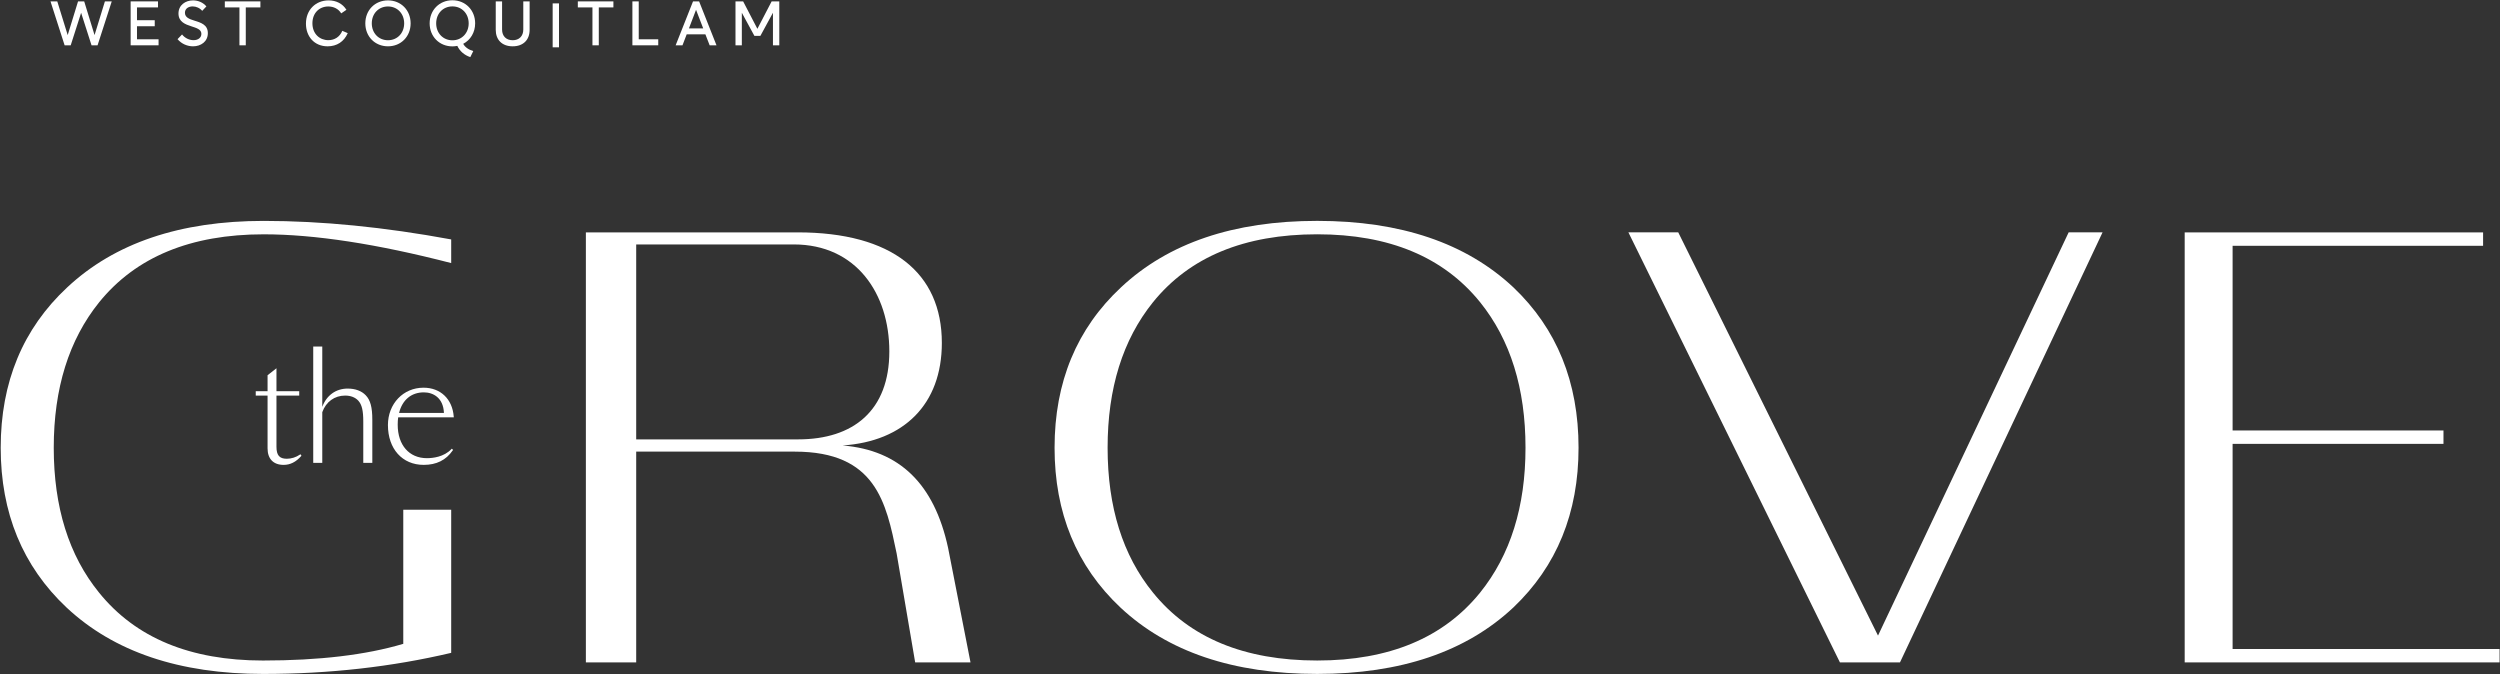
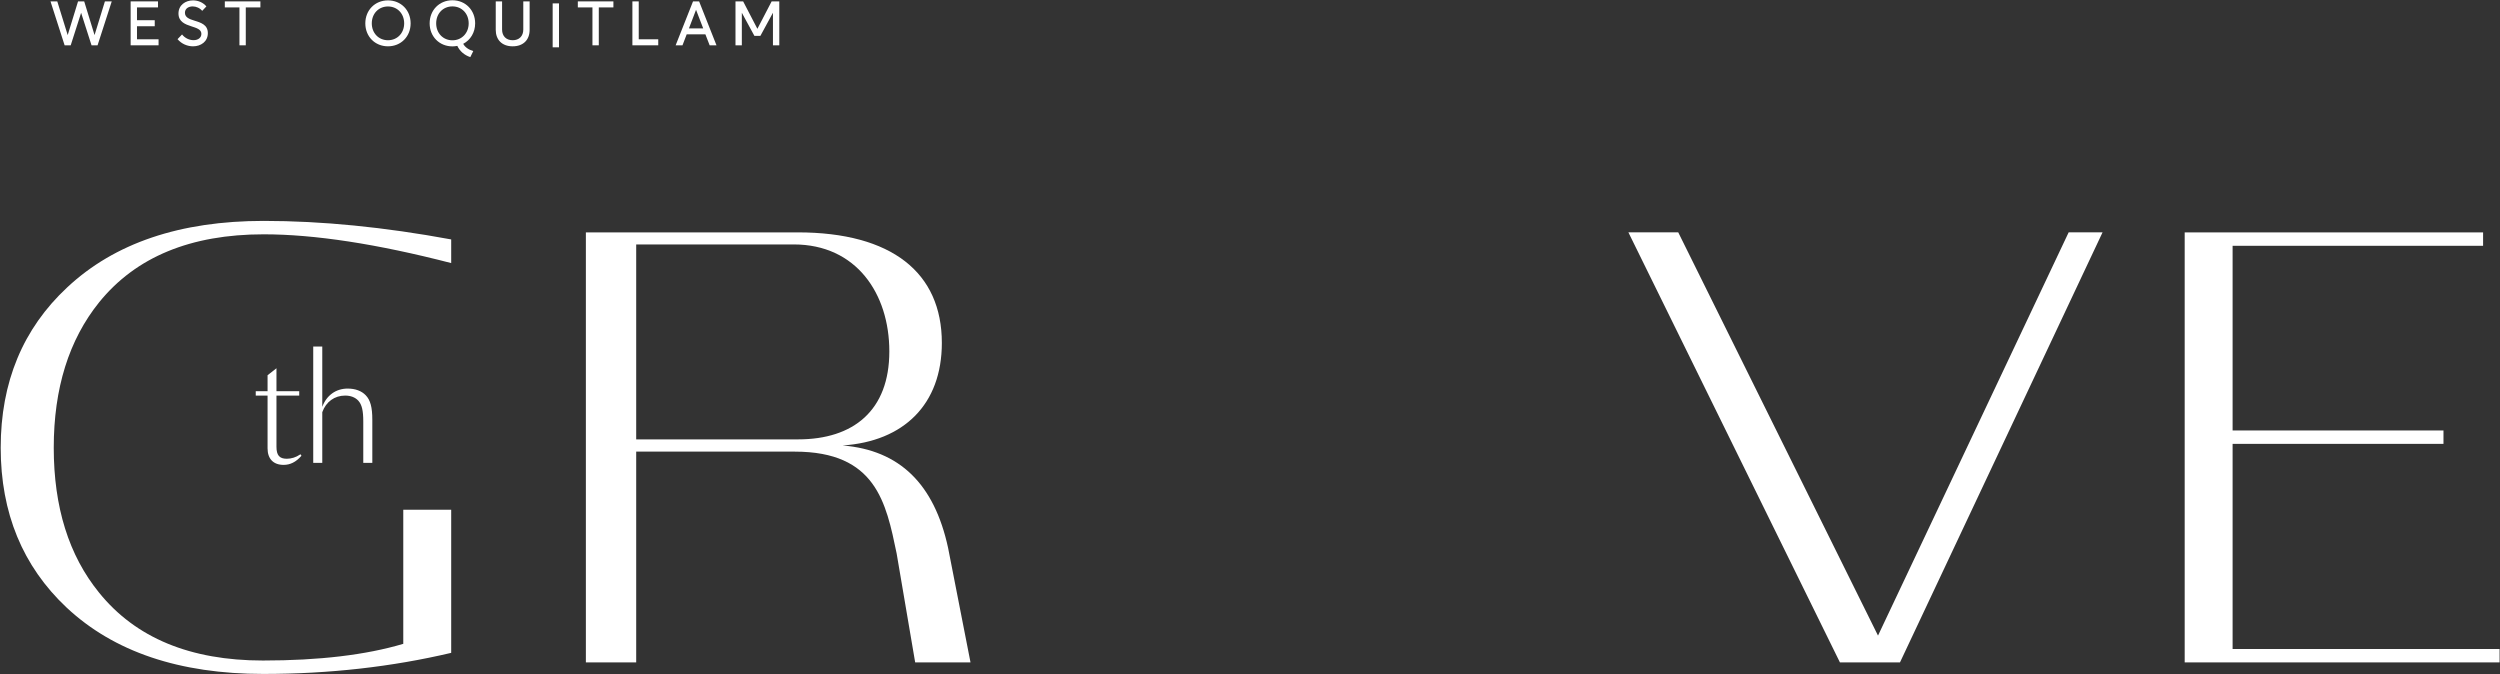
<svg xmlns="http://www.w3.org/2000/svg" width="100%" height="100%" viewBox="0 0 2911 785" version="1.1" xml:space="preserve" style="fill-rule:evenodd;clip-rule:evenodd;stroke-linejoin:round;stroke-miterlimit:2;">
  <rect x="0" y="0" width="2911" height="785" fill="#333333" stroke="none" />
  <g id="Artboard1" transform="matrix(1,0,0,1,-325.862,235.696)">
    <rect x="325.862" y="-235.696" width="2910.51" height="784.391" style="fill:none;" />
    <clipPath id="_clip1">
      <rect x="325.862" y="-235.696" width="2910.51" height="784.391" />
    </clipPath>
    <g clip-path="url(#_clip1)">
      <g transform="matrix(5.556,0,0,5.556,455.978,-182.936)">
        <path d="M0,-9.205L-2.972,0L-4.235,0L-6.418,-6.812L-8.601,0L-9.876,0L-12.835,-9.205L-11.415,-9.205L-9.232,-2.143L-7.062,-9.205L-5.773,-9.205L-3.603,-2.143L-1.433,-9.205L0,-9.205Z" style="fill:white;fill-rule:nonzero;" />
      </g>
      <g transform="matrix(5.556,0,0,5.556,485.366,-189.951)">
        <path d="M0,-6.68L0,-3.998L3.721,-3.998L3.721,-2.734L0,-2.734L0,0.001L4.523,0.001L4.523,1.263L-1.329,1.263L-1.329,-7.943L4.405,-7.943L4.405,-6.68L0,-6.68Z" style="fill:white;fill-rule:nonzero;" />
      </g>
      <g transform="matrix(5.556,0,0,5.556,550.625,-235.247)">
        <path d="M0,9.627C-1.131,9.627 -2.38,9.153 -3.248,8.127L-2.301,7.141C-1.683,7.93 -0.749,8.338 0.105,8.338C1.092,8.338 1.75,7.798 1.75,7.023C1.75,6.062 0.724,5.787 -0.355,5.432C-1.617,5.023 -3.05,4.498 -3.05,2.748C-3.05,0.973 -1.578,0 0,0C1.053,0 2.091,0.421 2.801,1.263L1.92,2.197C1.447,1.605 0.658,1.263 -0.066,1.263C-0.92,1.263 -1.696,1.697 -1.696,2.591C-1.696,3.577 -0.763,3.919 0.263,4.234C1.592,4.655 3.104,5.064 3.104,6.865C3.104,8.64 1.644,9.627 0,9.627" style="fill:white;fill-rule:nonzero;" />
      </g>
      <g transform="matrix(5.556,0,0,5.556,612.047,-234.079)">
        <path d="M0,9.206L-1.328,9.206L-1.328,1.263L-4.393,1.263L-4.393,0L3.064,0L3.064,1.263L0,1.263L0,9.206Z" style="fill:white;fill-rule:nonzero;" />
      </g>
      <g transform="matrix(5.556,0,0,5.556,724.418,-217.199)">
-         <path d="M0,3.13L1.145,3.617C0.368,5.405 -1.145,6.379 -3.078,6.379C-5.865,6.379 -7.615,4.314 -7.615,1.63C-7.615,-1.288 -5.55,-3.249 -2.867,-3.249C-1.276,-3.249 0.066,-2.564 0.868,-1.275L-0.224,-0.527C-0.803,-1.473 -1.801,-1.973 -2.933,-1.973C-4.787,-1.973 -6.26,-0.631 -6.26,1.551C-6.26,3.761 -4.747,5.089 -2.919,5.089C-1.618,5.089 -0.513,4.393 0,3.13" style="fill:white;fill-rule:nonzero;" />
-       </g>
+         </g>
      <g transform="matrix(5.556,0,0,5.556,803.998,-208.505)">
        <path d="M0,0C0,2.761 -2.025,4.813 -4.747,4.813C-7.469,4.813 -9.496,2.761 -9.496,0C-9.496,-2.761 -7.469,-4.813 -4.747,-4.813C-2.025,-4.813 0,-2.761 0,0M-1.354,0C-1.354,-2.039 -2.788,-3.538 -4.747,-3.538C-6.707,-3.538 -8.14,-2.039 -8.14,0C-8.14,2.039 -6.707,3.538 -4.747,3.538C-2.788,3.538 -1.354,2.039 -1.354,0" style="fill:white;fill-rule:nonzero;" />
      </g>
      <g transform="matrix(5.556,0,0,5.556,876.928,-228.38)">
        <path d="M0,9.39L-0.618,10.652C-1.88,10.245 -2.854,9.364 -3.341,8.298C-3.669,8.365 -4.011,8.404 -4.365,8.404C-7.101,8.404 -9.14,6.339 -9.14,3.577C-9.14,0.802 -7.101,-1.262 -4.365,-1.262C-1.643,-1.262 0.395,0.802 0.395,3.577C0.395,5.497 -0.592,7.076 -2.104,7.865C-1.748,8.548 -1.025,9.074 0,9.39M-4.365,7.128C-2.407,7.128 -0.96,5.616 -0.96,3.577C-0.96,1.526 -2.407,0.026 -4.365,0.026C-6.339,0.026 -7.772,1.526 -7.772,3.577C-7.772,5.616 -6.339,7.128 -4.365,7.128" style="fill:white;fill-rule:nonzero;" />
      </g>
      <g transform="matrix(5.556,0,0,5.556,942.556,-181.763)">
        <path d="M0,-9.416L0,-3.445C0,-1.394 -1.289,0 -3.551,0C-5.813,0 -7.101,-1.394 -7.101,-3.445L-7.101,-9.416L-5.773,-9.416L-5.773,-3.512C-5.773,-2.131 -4.905,-1.276 -3.551,-1.276C-2.196,-1.276 -1.328,-2.131 -1.328,-3.512L-1.328,-9.416L0,-9.416Z" style="fill:white;fill-rule:nonzero;" />
      </g>
      <g transform="matrix(5.556,0,0,5.556,0.862,-29534.7)">
        <rect x="174.319" y="5274.11" width="1.329" height="9.206" style="fill:white;" />
      </g>
      <g transform="matrix(5.556,0,0,5.556,1023.09,-234.079)">
        <path d="M0,9.206L-1.328,9.206L-1.328,1.263L-4.393,1.263L-4.393,0L3.064,0L3.064,1.263L0,1.263L0,9.206Z" style="fill:white;fill-rule:nonzero;" />
      </g>
      <g transform="matrix(5.556,0,0,5.556,1092.33,-227.064)">
        <path d="M0,6.681L0,7.943L-5.419,7.943L-5.419,-1.262L-4.09,-1.262L-4.09,6.681L0,6.681Z" style="fill:white;fill-rule:nonzero;" />
      </g>
      <g transform="matrix(5.556,0,0,5.556,1147.22,-221.292)">
        <path d="M0,4.603L-3.919,4.603L-4.801,6.904L-6.234,6.904L-2.591,-2.301L-1.315,-2.301L2.327,6.904L0.893,6.904L0,4.603ZM-0.461,3.353L-1.959,-0.539L-3.446,3.353L-0.461,3.353Z" style="fill:white;fill-rule:nonzero;" />
      </g>
      <g transform="matrix(5.556,0,0,5.556,1233.27,-182.936)">
        <path d="M0,-9.205L0,0L-1.329,0L-1.329,-6.825L-3.958,-1.986L-5.221,-1.986L-7.851,-6.825L-7.851,0L-9.18,0L-9.18,-9.205L-7.575,-9.205L-4.59,-3.458L-1.605,-9.205L0,-9.205Z" style="fill:white;fill-rule:nonzero;" />
      </g>
      <g transform="matrix(5.556,0,0,5.556,656.101,193.101)">
        <path d="M0,20.251C-2.137,20.251 -3.363,18.992 -3.363,16.796L-3.363,5.726L-5.841,5.726L-5.841,4.809L-3.363,4.809L-3.363,1.463L-1.498,0L-1.498,4.809L3.272,4.809L3.272,5.726L-1.498,5.726L-1.498,16.459C-1.498,18.241 -0.869,18.967 0.673,18.967C1.614,18.967 2.606,18.653 3.4,18.107L3.528,18.019L3.742,18.337L3.663,18.426C2.575,19.654 1.376,20.251 0,20.251" style="fill:white;fill-rule:nonzero;" />
      </g>
      <g transform="matrix(5.556,0,0,5.556,759.387,167.828)">
        <path d="M0,24.371L-1.895,24.371L-1.895,15.688C-1.895,13.406 -2.184,12.191 -2.927,11.355C-3.573,10.649 -4.528,10.275 -5.688,10.275C-7.915,10.275 -9.709,11.576 -10.488,13.757L-10.488,24.371L-12.383,24.371L-12.383,0L-10.488,0L-10.488,12.641C-9.613,10.25 -7.651,8.807 -5.166,8.807C-3.573,8.807 -2.267,9.289 -1.388,10.2C-0.402,11.219 0,12.711 0,15.352L0,24.371Z" style="fill:white;fill-rule:nonzero;" />
      </g>
      <g transform="matrix(5.556,0,0,5.556,819.193,215.734)">
-         <path d="M0,16.176C-4.481,16.176 -7.492,12.822 -7.492,7.828C-7.492,3.365 -4.285,0 -0.031,0C3.53,0 6.015,2.372 6.299,6.043L6.311,6.208L-5.343,6.208C-5.412,6.664 -5.443,7.177 -5.443,7.767C-5.443,12.022 -3.043,14.771 0.672,14.771C1.911,14.771 4.223,14.527 5.791,12.891L5.898,12.779L6.16,13.04L6.087,13.145C4.677,15.184 2.686,16.176 0,16.176M-5.158,5.291L4.245,5.291C4.118,2.115 1.997,0.979 0.031,0.979C-2.586,0.979 -4.47,2.547 -5.158,5.291" style="fill:white;fill-rule:nonzero;" />
-       </g>
+         </g>
      <g transform="matrix(5.556,0,0,5.556,851.236,46.071)">
        <path d="M0,86.108C-12.5,89.054 -25.625,90.527 -39.372,90.527C-56.961,90.527 -70.709,85.886 -80.619,76.6C-89.815,67.941 -94.412,56.781 -94.412,43.121C-94.412,29.373 -89.765,18.168 -80.465,9.507C-70.54,0.224 -56.816,-4.419 -39.294,-4.419C-27.136,-4.419 -14.036,-3.124 0,-0.536L0,4.42C-15.559,0.401 -28.661,-1.607 -39.3,-1.607C-54.592,-1.607 -66.084,3.139 -73.773,12.629C-80.122,20.51 -83.296,30.674 -83.296,43.121C-83.296,55.568 -80.133,65.688 -73.804,73.478C-66.142,82.969 -54.691,87.715 -39.45,87.715C-27.69,87.715 -17.886,86.55 -10.044,84.218L-10.044,56.11L0,56.11L0,86.108Z" style="fill:white;fill-rule:nonzero;" />
      </g>
      <g transform="matrix(5.556,0,0,5.556,2163.92,284.878)">
-         <path d="M0,0.136C0,13.795 -4.554,24.956 -13.661,33.615C-23.57,42.902 -37.275,47.542 -54.773,47.542C-72.361,47.542 -86.109,42.902 -96.019,33.615C-105.217,24.956 -109.813,13.795 -109.813,0.136C-109.813,-13.612 -105.172,-24.817 -95.885,-33.477C-85.975,-42.761 -72.272,-47.406 -54.773,-47.406C-37.275,-47.406 -23.57,-42.761 -13.661,-33.477C-4.554,-24.817 0,-13.612 0,0.136M-11.116,0.136C-11.116,-12.31 -14.286,-22.476 -20.624,-30.355C-28.303,-39.847 -39.686,-44.593 -54.773,-44.593C-70.039,-44.593 -81.512,-39.847 -89.189,-30.355C-95.53,-22.476 -98.697,-12.31 -98.697,0.136C-98.697,12.584 -95.53,22.702 -89.189,30.493C-81.512,39.985 -70.039,44.731 -54.773,44.731C-39.686,44.731 -28.303,39.985 -20.624,30.493C-14.286,22.613 -11.116,12.494 -11.116,0.136" style="fill:white;fill-rule:nonzero;" />
-       </g>
+         </g>
      <g transform="matrix(5.556,0,0,5.556,2774.07,535.609)">
        <path d="M0,-90.126L-42.455,0L-55.039,0L-99.37,-90.126L-88.924,-90.126L-47.058,-5.618L-7.105,-90.126L0,-90.126Z" style="fill:white;fill-rule:nonzero;" />
      </g>
      <g transform="matrix(5.556,0,0,5.556,2869.71,535.612)">
        <path d="M0,-90.126L0,0L66.153,0L66.153,-2.812L10.043,-2.812L10.043,-45.8L54.236,-45.8L54.236,-48.612L10.043,-48.612L10.043,-87.314L62.538,-87.314L62.538,-90.126L0,-90.126Z" style="fill:white;fill-rule:nonzero;" />
      </g>
      <g transform="matrix(5.556,0,0,5.556,1361.4,397.016)">
        <path d="M0,-40.234C0,-27.862 -7.508,-21.797 -19.106,-21.797L-53.051,-21.797L-53.051,-62.651L-20.021,-62.651C-6.945,-62.651 0,-52.363 0,-40.234M12.308,0.911C9.409,-12.442 2.166,-19.543 -9.792,-20.521C3.054,-21.372 11.005,-29.149 11.005,-42.013C11.005,-56.735 0.532,-65.18 -19.22,-65.18L-63.598,-65.18L-63.598,24.946L-53.051,24.946L-53.051,-19.229L-19.818,-19.229C-2.803,-19.229 -0.678,-8.558 1.532,2.115L5.416,24.946L17.013,24.946L12.308,0.911Z" style="fill:white;fill-rule:nonzero;" />
      </g>
    </g>
  </g>
</svg>